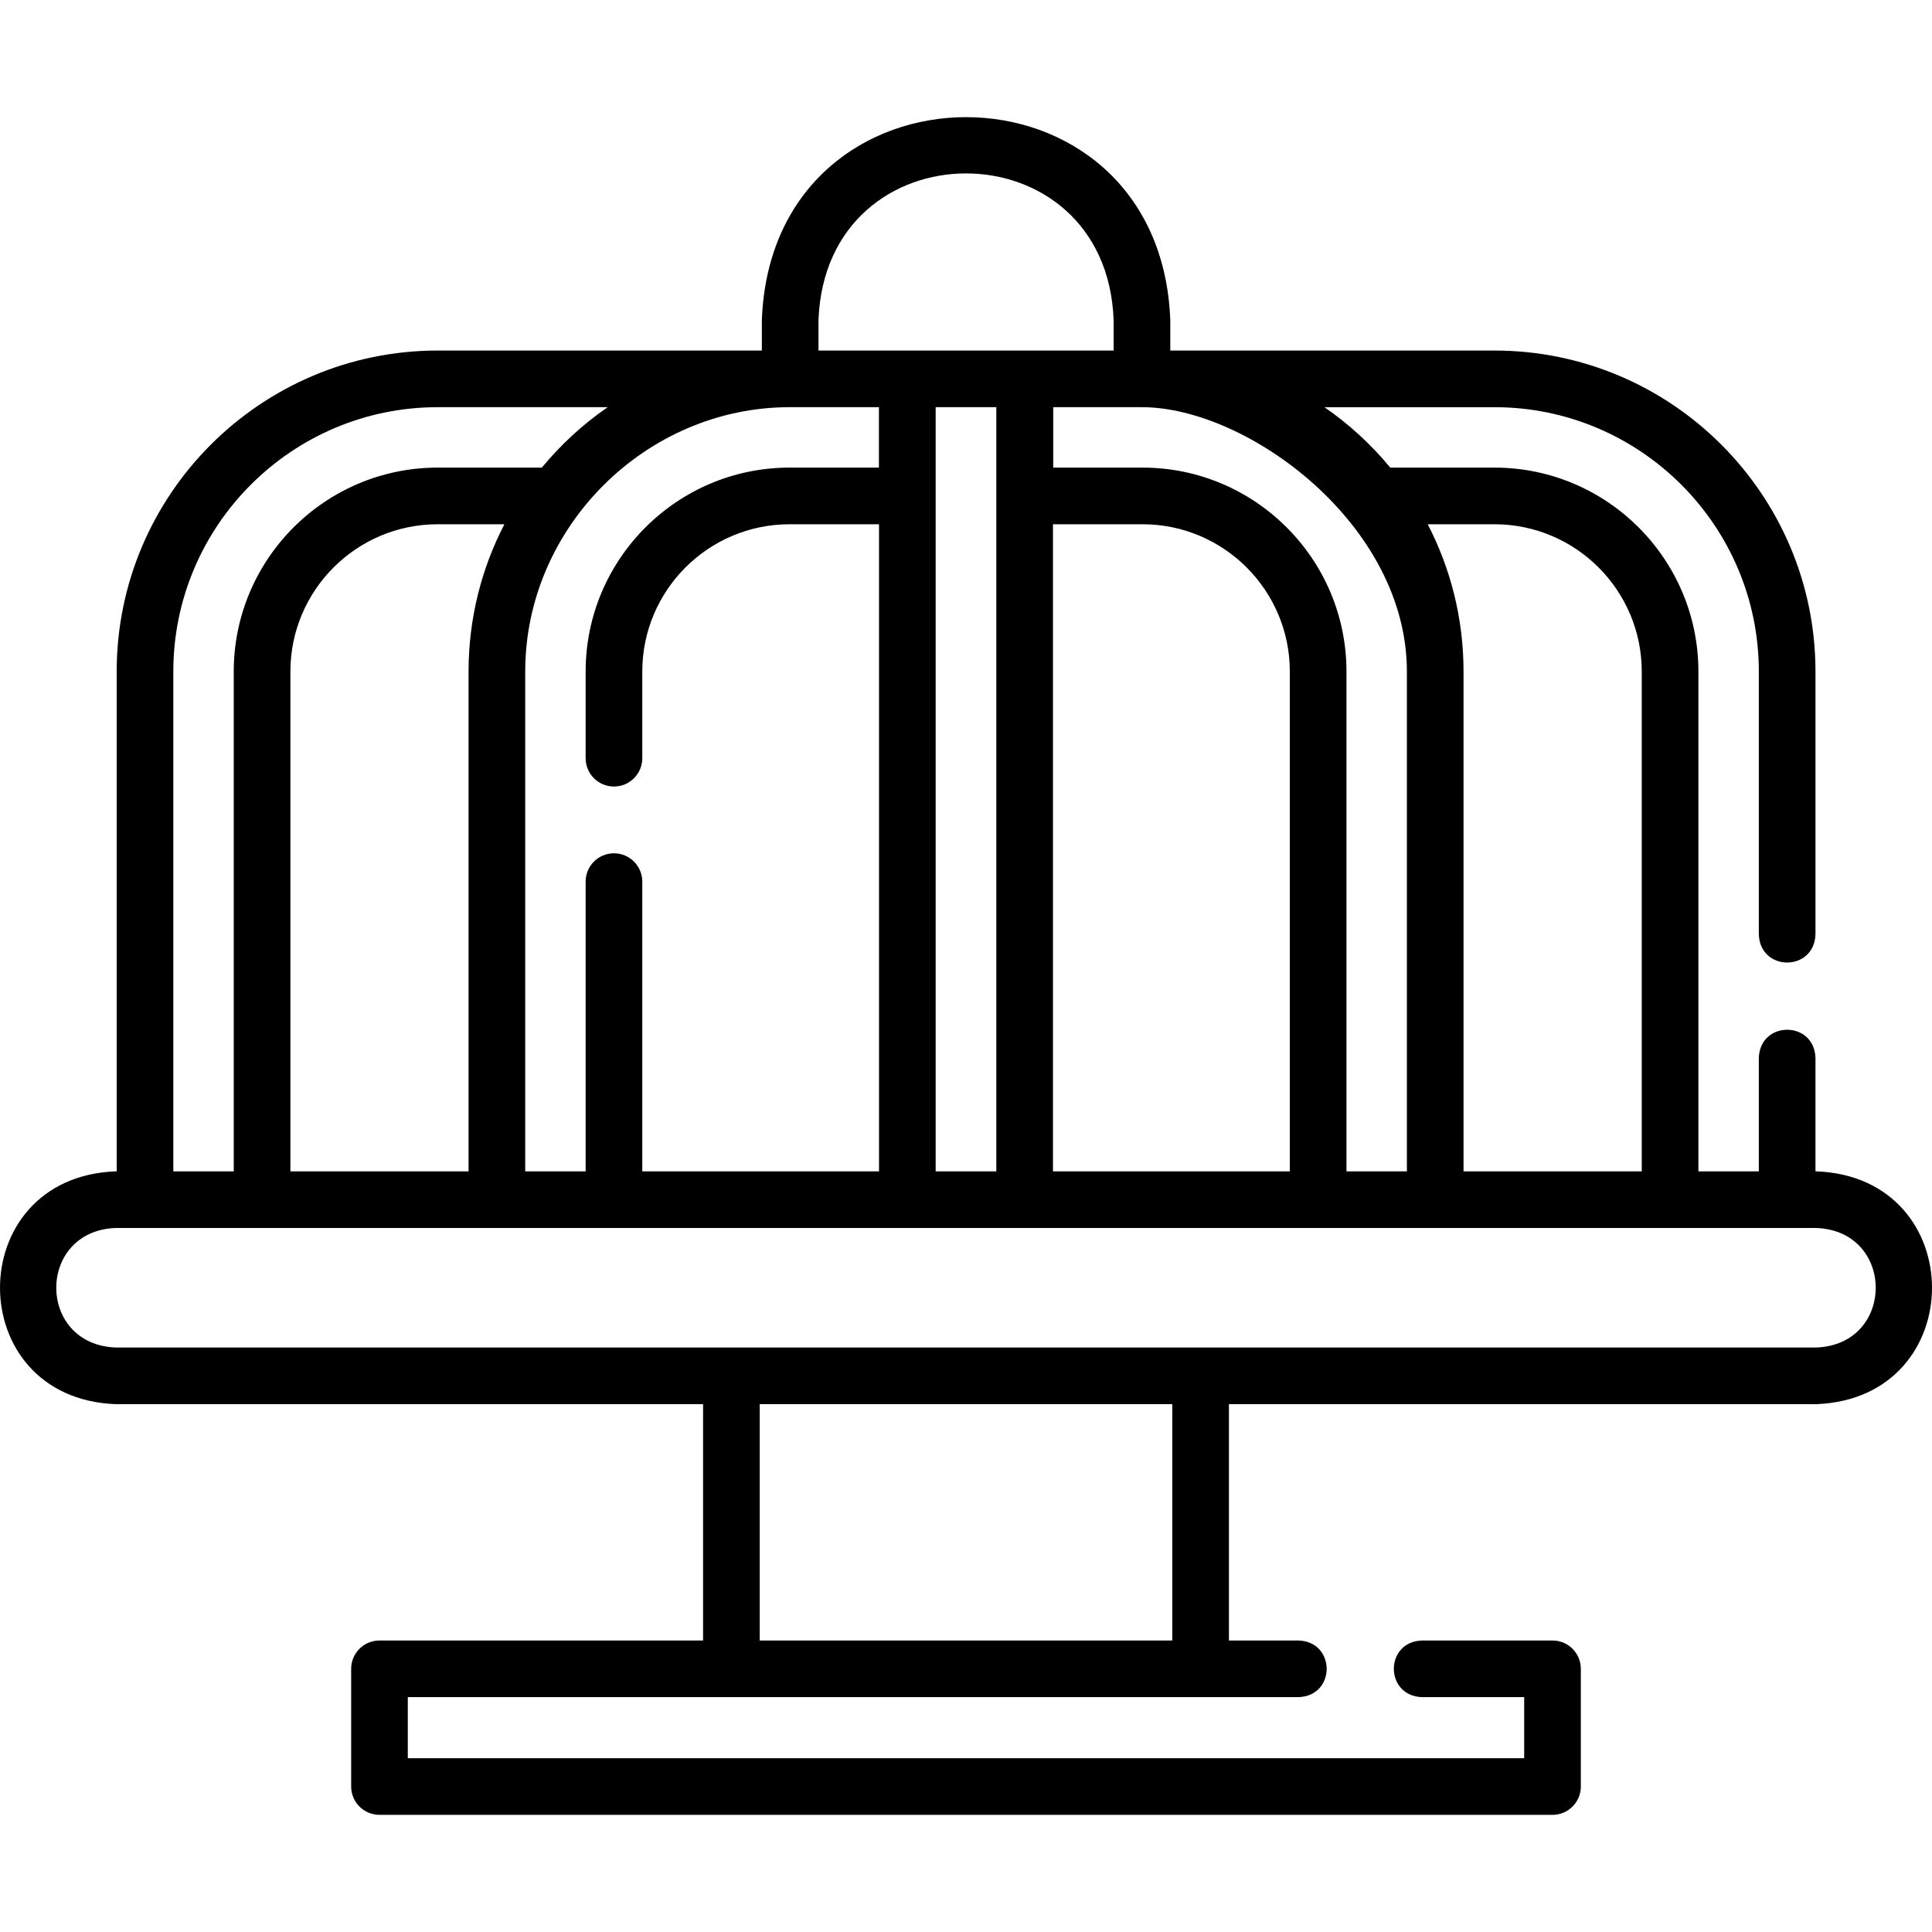
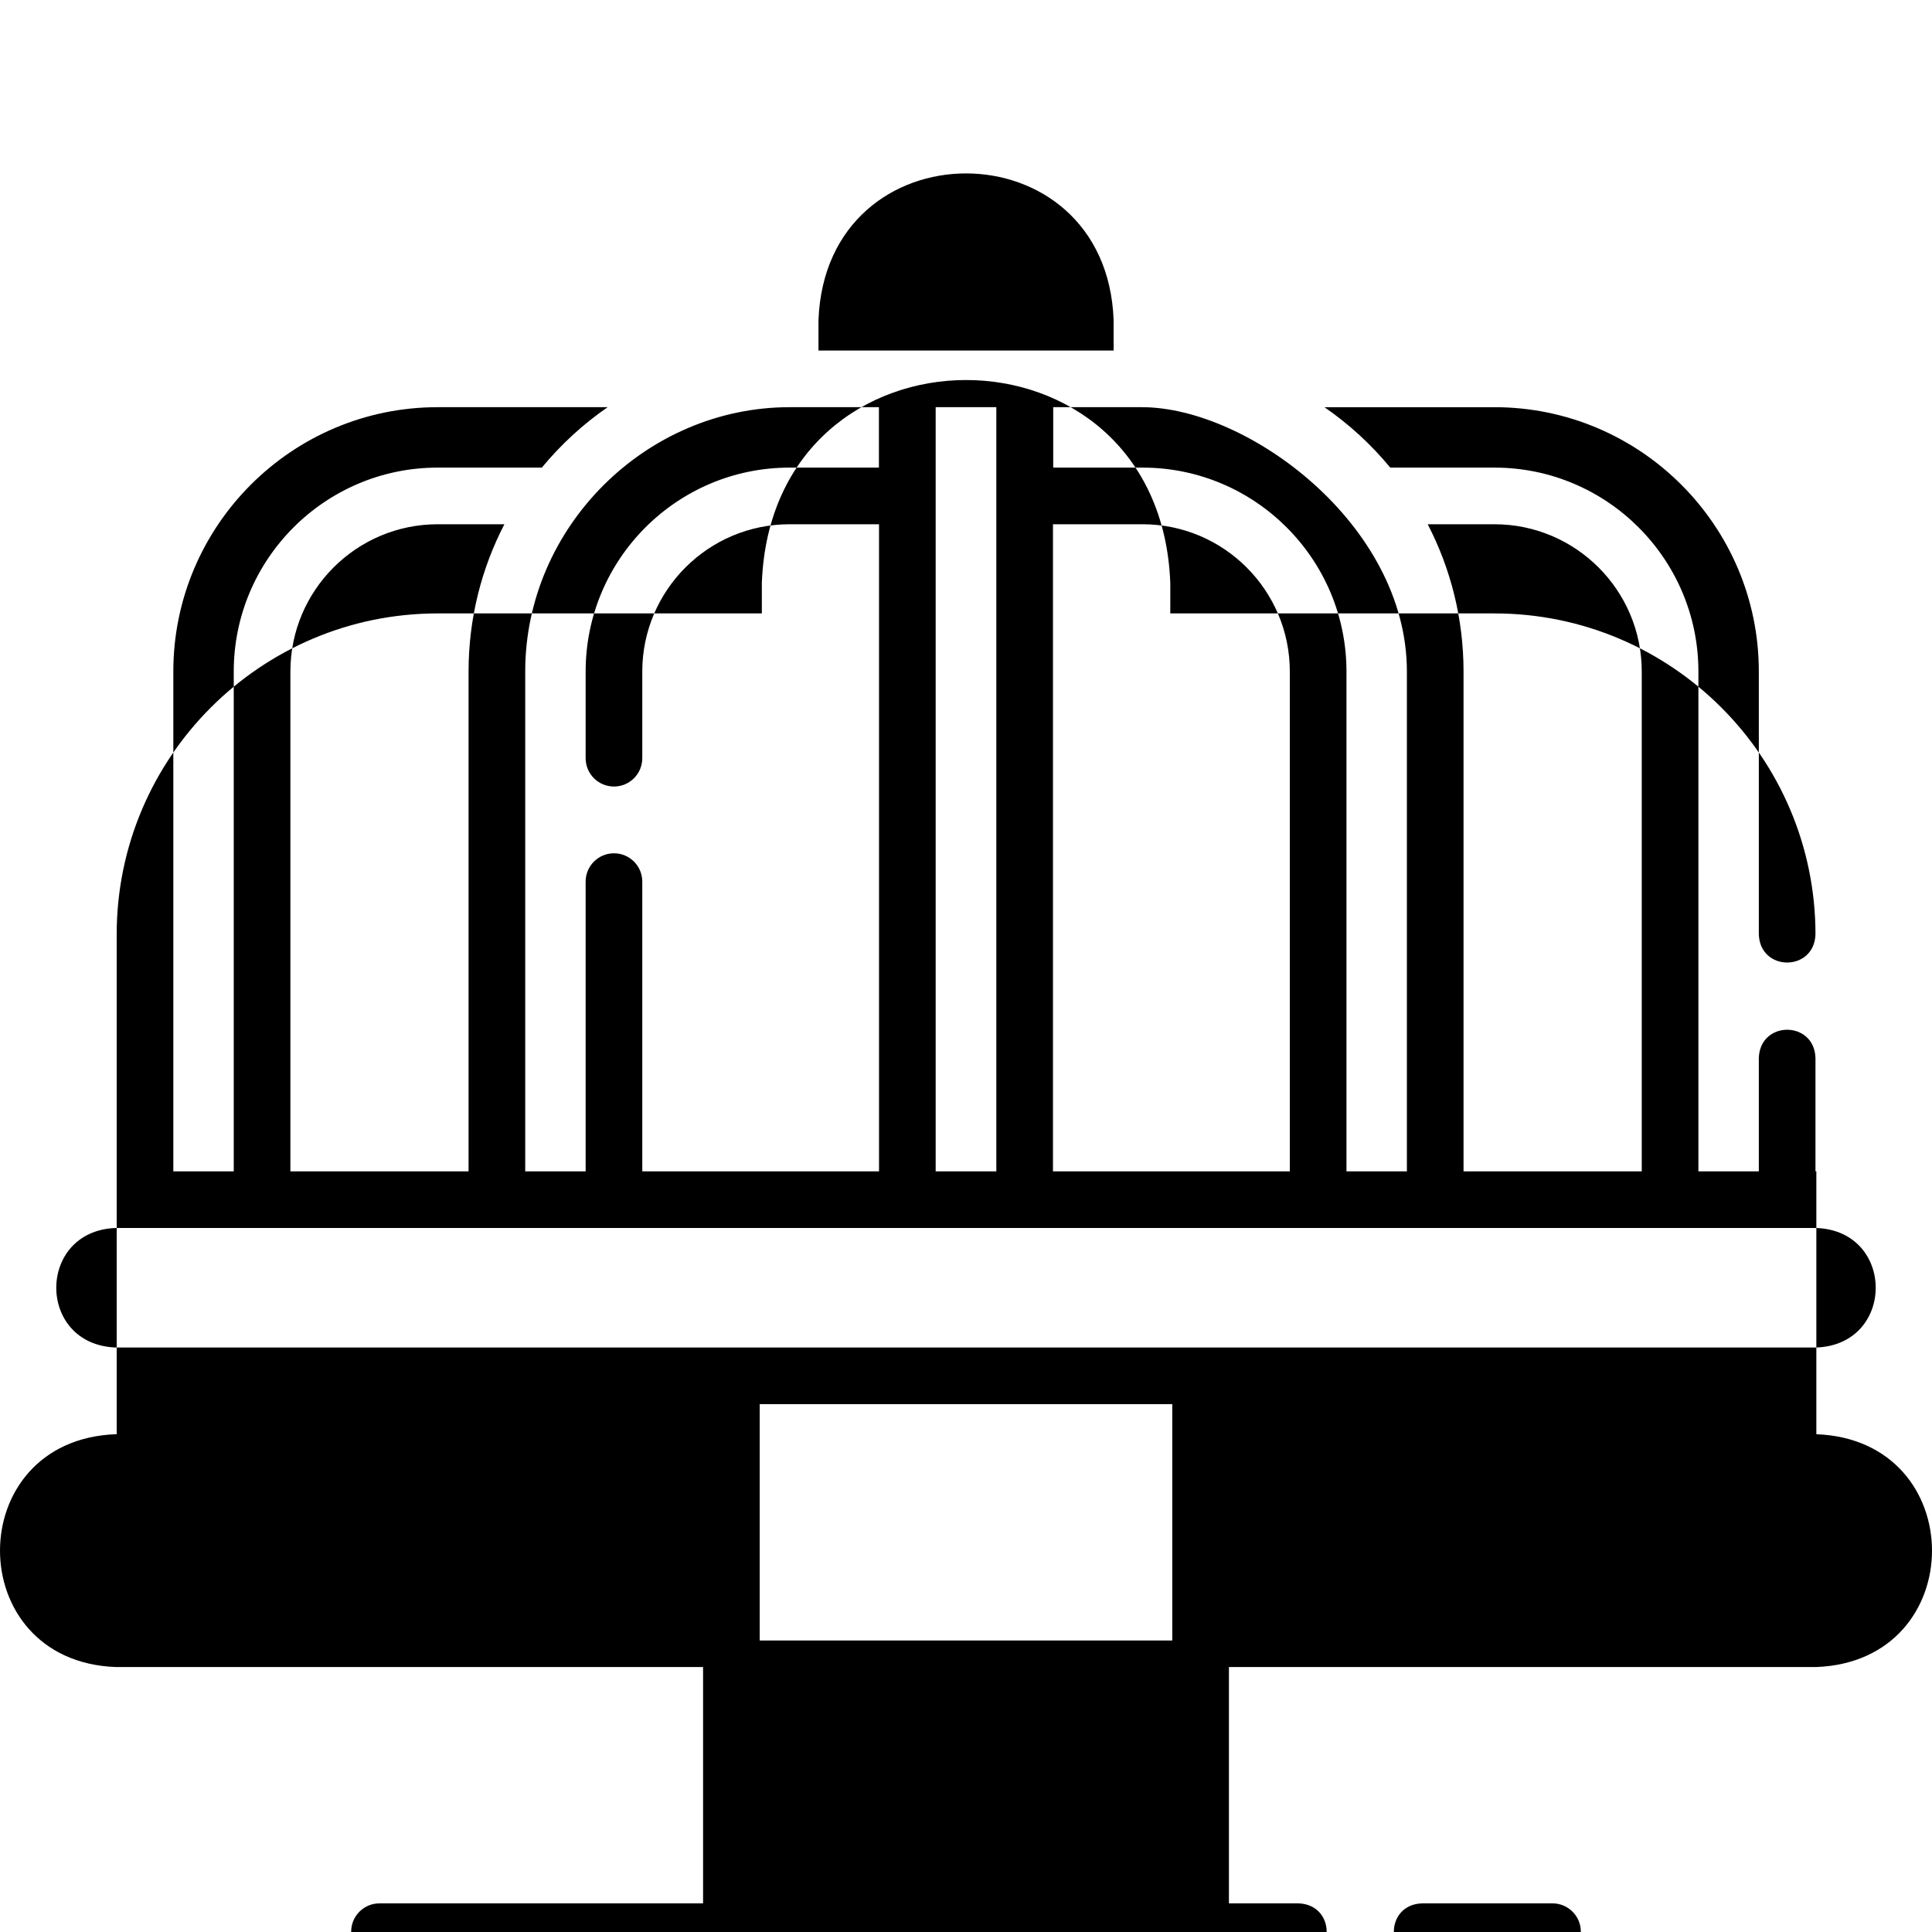
<svg xmlns="http://www.w3.org/2000/svg" id="Capa_1" enable-background="new 0 0 511.598 511.598" height="512" viewBox="0 0 511.598 511.598" width="512">
-   <path d="m480.974 310.175h-.233v-30.049c-.344-9.931-14.659-9.923-15 0v30.049h-16v-132.35c0-29.776-24.225-54-54-54h-27.595c-5.034-6.104-10.901-11.496-17.427-16h45.022c38.599 0 70.001 31.402 70.001 70v69.61c.344 9.931 14.659 9.923 15 0v-69.61c0-46.87-38.131-85-85.001-85h-85.847v-8.078c-2.727-71.662-105.455-71.607-108.156 0v8.078h-85.838c-46.87 0-85.001 38.131-85.001 85v132.35h-.273c-40.847 1.555-40.817 60.109 0 61.649h155.55v62.583h-85.686c-4.142 0-7.5 3.358-7.5 7.5v31.17c0 4.142 3.358 7.5 7.5 7.5h310.62c4.142 0 7.5-3.358 7.5-7.5v-31.17c0-4.142-3.358-7.5-7.5-7.5h-34.57c-9.931.344-9.923 14.659 0 15h27.07v16.17h-295.622v-16.17h235.872c9.931-.344 9.923-14.659 0-15h-18.436v-62.583h155.55c40.848-1.554 40.816-60.109 0-61.649zm-85.234-171.35c21.505 0 39 17.496 39 39v132.35h-47.192v-132.35c0-14.049-3.426-27.313-9.487-39zm-23.191 39v132.351h-16v-132.351c0-29.776-24.225-54-54-54h-23.656v-16h23.489c27.917-.001 70.167 30.999 70.167 70zm-93.719 132.35v-171.351h23.718c21.505 0 39 17.496 39 39v132.351zm-108.752 0v-76.72c0-4.142-3.358-7.5-7.5-7.5s-7.5 3.358-7.5 7.5v76.72h-16v-132.35c0-38.214 31.948-70 70.001-70h23.66v16h-23.66c-29.776 0-54 24.225-54 54v22.95c0 4.142 3.358 7.5 7.5 7.5s7.5-3.358 7.5-7.5v-22.95c0-21.505 17.496-39 39-39h23.689v171.351h-62.69zm-93.18 0v-132.35c0-21.505 17.496-39 39-39h17.667c-6.061 11.687-9.487 24.951-9.487 39v132.35zm170.87-202.351h16.062v202.351h-16.062zm-31.031-23.077c1.971-51.784 76.204-51.745 78.156 0v8.078h-78.156zm-170.84 93.078c0-38.599 31.402-70 70.001-70h45.011c-6.525 4.504-12.393 9.896-17.427 16h-27.584c-29.776 0-54 24.225-54 54v132.35h-16v-132.35zm264.527 256.58h-109.25v-62.581h109.25zm170.55-77.581h-450.35c-20.97-.798-20.954-30.858 0-31.649h450.351c20.969.799 20.954 30.859-.001 31.649z" />
+   <path d="m480.974 310.175h-.233v-30.049c-.344-9.931-14.659-9.923-15 0v30.049h-16v-132.35c0-29.776-24.225-54-54-54h-27.595c-5.034-6.104-10.901-11.496-17.427-16h45.022c38.599 0 70.001 31.402 70.001 70v69.61c.344 9.931 14.659 9.923 15 0c0-46.87-38.131-85-85.001-85h-85.847v-8.078c-2.727-71.662-105.455-71.607-108.156 0v8.078h-85.838c-46.87 0-85.001 38.131-85.001 85v132.35h-.273c-40.847 1.555-40.817 60.109 0 61.649h155.55v62.583h-85.686c-4.142 0-7.5 3.358-7.5 7.5v31.17c0 4.142 3.358 7.5 7.5 7.5h310.62c4.142 0 7.5-3.358 7.5-7.5v-31.17c0-4.142-3.358-7.5-7.5-7.5h-34.57c-9.931.344-9.923 14.659 0 15h27.07v16.17h-295.622v-16.17h235.872c9.931-.344 9.923-14.659 0-15h-18.436v-62.583h155.55c40.848-1.554 40.816-60.109 0-61.649zm-85.234-171.35c21.505 0 39 17.496 39 39v132.35h-47.192v-132.35c0-14.049-3.426-27.313-9.487-39zm-23.191 39v132.351h-16v-132.351c0-29.776-24.225-54-54-54h-23.656v-16h23.489c27.917-.001 70.167 30.999 70.167 70zm-93.719 132.35v-171.351h23.718c21.505 0 39 17.496 39 39v132.351zm-108.752 0v-76.72c0-4.142-3.358-7.5-7.5-7.5s-7.5 3.358-7.5 7.5v76.72h-16v-132.35c0-38.214 31.948-70 70.001-70h23.66v16h-23.66c-29.776 0-54 24.225-54 54v22.95c0 4.142 3.358 7.5 7.5 7.5s7.5-3.358 7.5-7.5v-22.95c0-21.505 17.496-39 39-39h23.689v171.351h-62.69zm-93.18 0v-132.35c0-21.505 17.496-39 39-39h17.667c-6.061 11.687-9.487 24.951-9.487 39v132.35zm170.87-202.351h16.062v202.351h-16.062zm-31.031-23.077c1.971-51.784 76.204-51.745 78.156 0v8.078h-78.156zm-170.84 93.078c0-38.599 31.402-70 70.001-70h45.011c-6.525 4.504-12.393 9.896-17.427 16h-27.584c-29.776 0-54 24.225-54 54v132.35h-16v-132.35zm264.527 256.58h-109.25v-62.581h109.25zm170.55-77.581h-450.35c-20.97-.798-20.954-30.858 0-31.649h450.351c20.969.799 20.954 30.859-.001 31.649z" />
</svg>